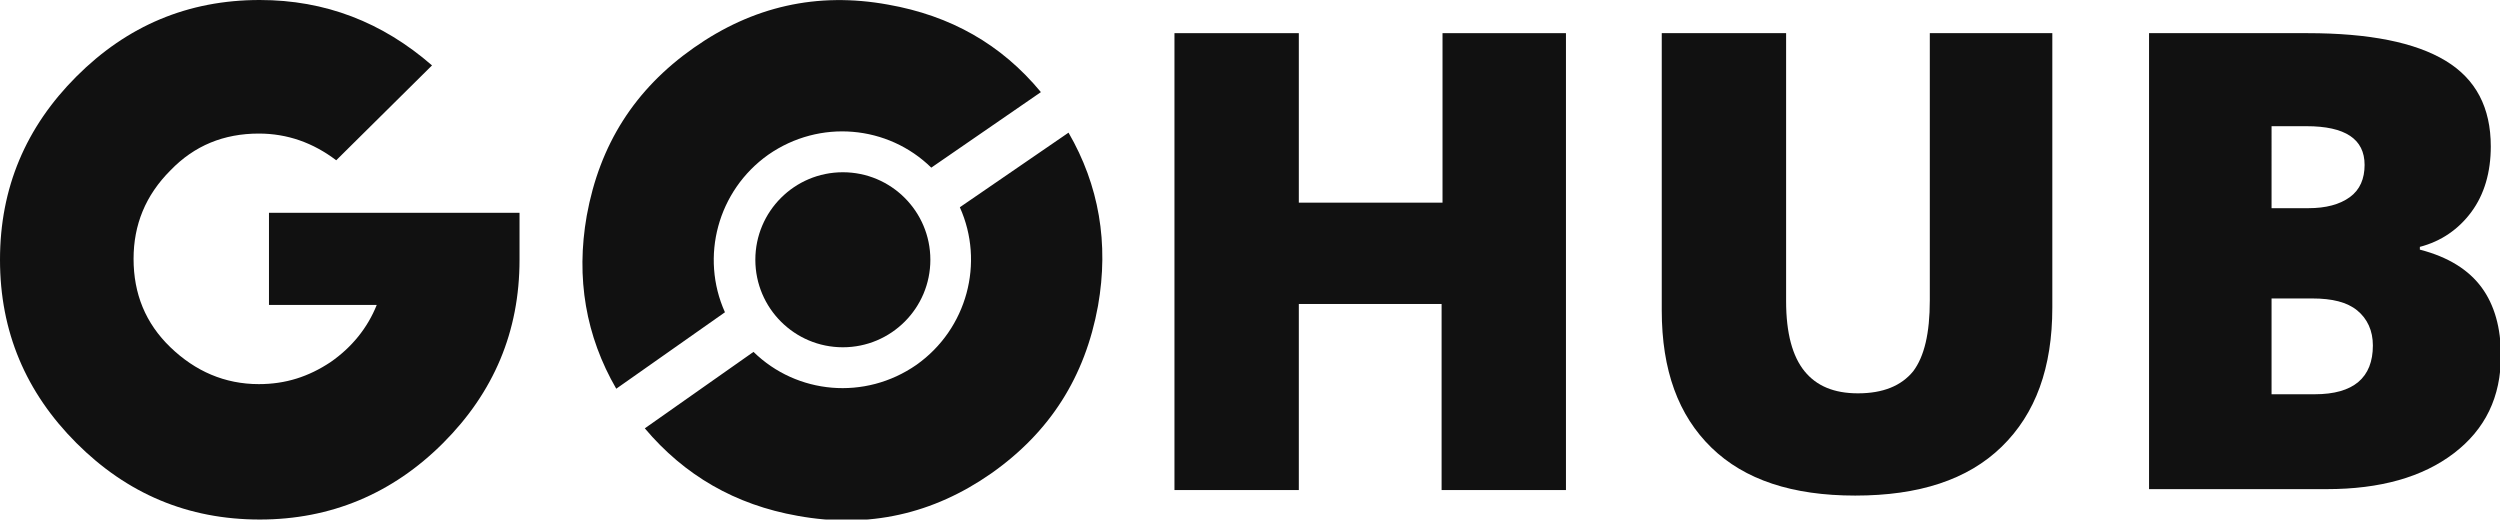
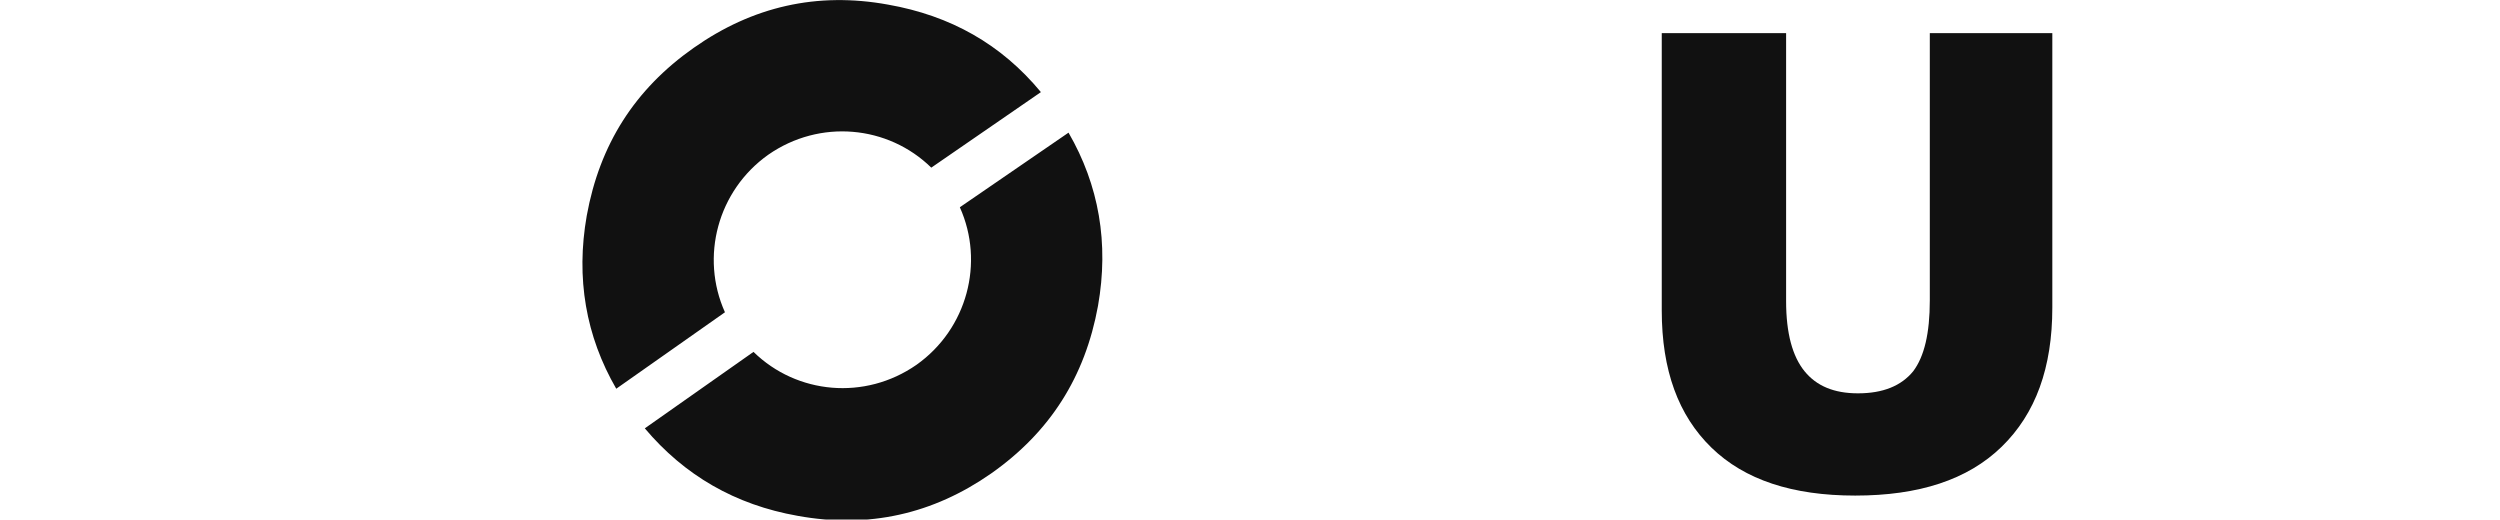
<svg xmlns="http://www.w3.org/2000/svg" version="1.1" id="Layer_1" x="0px" y="0px" viewBox="0 0 271.4 56.4" style="enable-background:new 0 0 271.4 56.4;" xml:space="preserve">
  <style type="text/css">
	.st0{fill:#111111;}
</style>
  <g>
    <g>
-       <path class="st0" d="M56.4,23.1v5.1c0,7.8-2.8,14.4-8.3,19.9s-12.2,8.3-19.9,8.3c-7.8,0-14.4-2.8-19.9-8.3S0,36,0,28.2    c0-7.8,2.8-14.4,8.3-19.9S20.4,0,28.2,0c7.1,0,13.3,2.4,18.7,7.1L36.5,17.4c-2.5-1.9-5.3-2.9-8.4-2.9c-3.8,0-7,1.3-9.6,4    c-2.7,2.7-4,5.9-4,9.6c0,3.8,1.3,7,4,9.6s5.9,4,9.6,4c2.9,0,5.4-0.8,7.8-2.4c2.3-1.6,4-3.7,5-6.2H29.2V23.1H56.4z" />
-     </g>
+       </g>
    <g>
      <g>
        <path class="st0" d="M96.4,0.5c-7.7-1.4-14.7,0.2-21.1,4.7c-6.4,4.5-10.2,10.5-11.6,18.2c-1.2,6.8-0.1,13.1,3.2,18.8l11.8-8.3     c-2.7-6-0.8-13.2,4.7-17.1c5.6-3.9,13-3.2,17.7,1.4L113,10C108.7,4.8,103.2,1.7,96.4,0.5z M104.2,22.5c2.7,6,0.8,13.2-4.7,17.1     c-5.6,3.9-13,3.2-17.7-1.4L70,46.5c4.3,5.1,9.8,8.3,16.6,9.5c7.7,1.4,14.7-0.2,21-4.6c6.4-4.5,10.2-10.5,11.6-18.2     c1.2-6.8,0.1-13.1-3.2-18.8L104.2,22.5z" />
      </g>
-       <circle class="st0" cx="91.5" cy="28.2" r="9.5" />
    </g>
    <g>
-       <path class="st0" d="M170,53.2h-13.5V33H141v20.2h-13.5V3.6H141V22h15.6V3.6H170V53.2z" />
      <path class="st0" d="M222.8,3.6v29.8c0,6.5-1.8,11.5-5.5,15.1c-3.7,3.6-9,5.3-15.9,5.3c-6.8,0-12-1.7-15.6-5.2s-5.4-8.4-5.4-14.9    V3.6h13.5v29.1c0,3.5,0.7,6,2,7.6c1.3,1.6,3.2,2.4,5.8,2.4c2.7,0,4.7-0.8,6-2.4c1.2-1.6,1.8-4.1,1.8-7.7v-29H222.8z" />
-       <path class="st0" d="M233.2,3.6h17.3c6.7,0,11.7,1,15,3c3.3,2,4.9,5.1,4.9,9.3c0,2.8-0.7,5.2-2.1,7.1s-3.3,3.2-5.6,3.8v0.3    c3.1,0.8,5.3,2.2,6.7,4.1c1.4,1.9,2.1,4.4,2.1,7.4c0,4.5-1.7,8-5.1,10.6c-3.4,2.6-8,3.9-13.8,3.9h-19.3V3.6z M246.6,22.6h4    c1.9,0,3.4-0.4,4.5-1.2c1.1-0.8,1.6-2,1.6-3.5c0-2.8-2.1-4.2-6.3-4.2h-3.8V22.6z M246.6,32.4v10.4h4.7c4.2,0,6.3-1.8,6.3-5.3    c0-1.6-0.6-2.9-1.7-3.8c-1.1-0.9-2.7-1.3-4.9-1.3H246.6z" />
    </g>
  </g>
</svg>